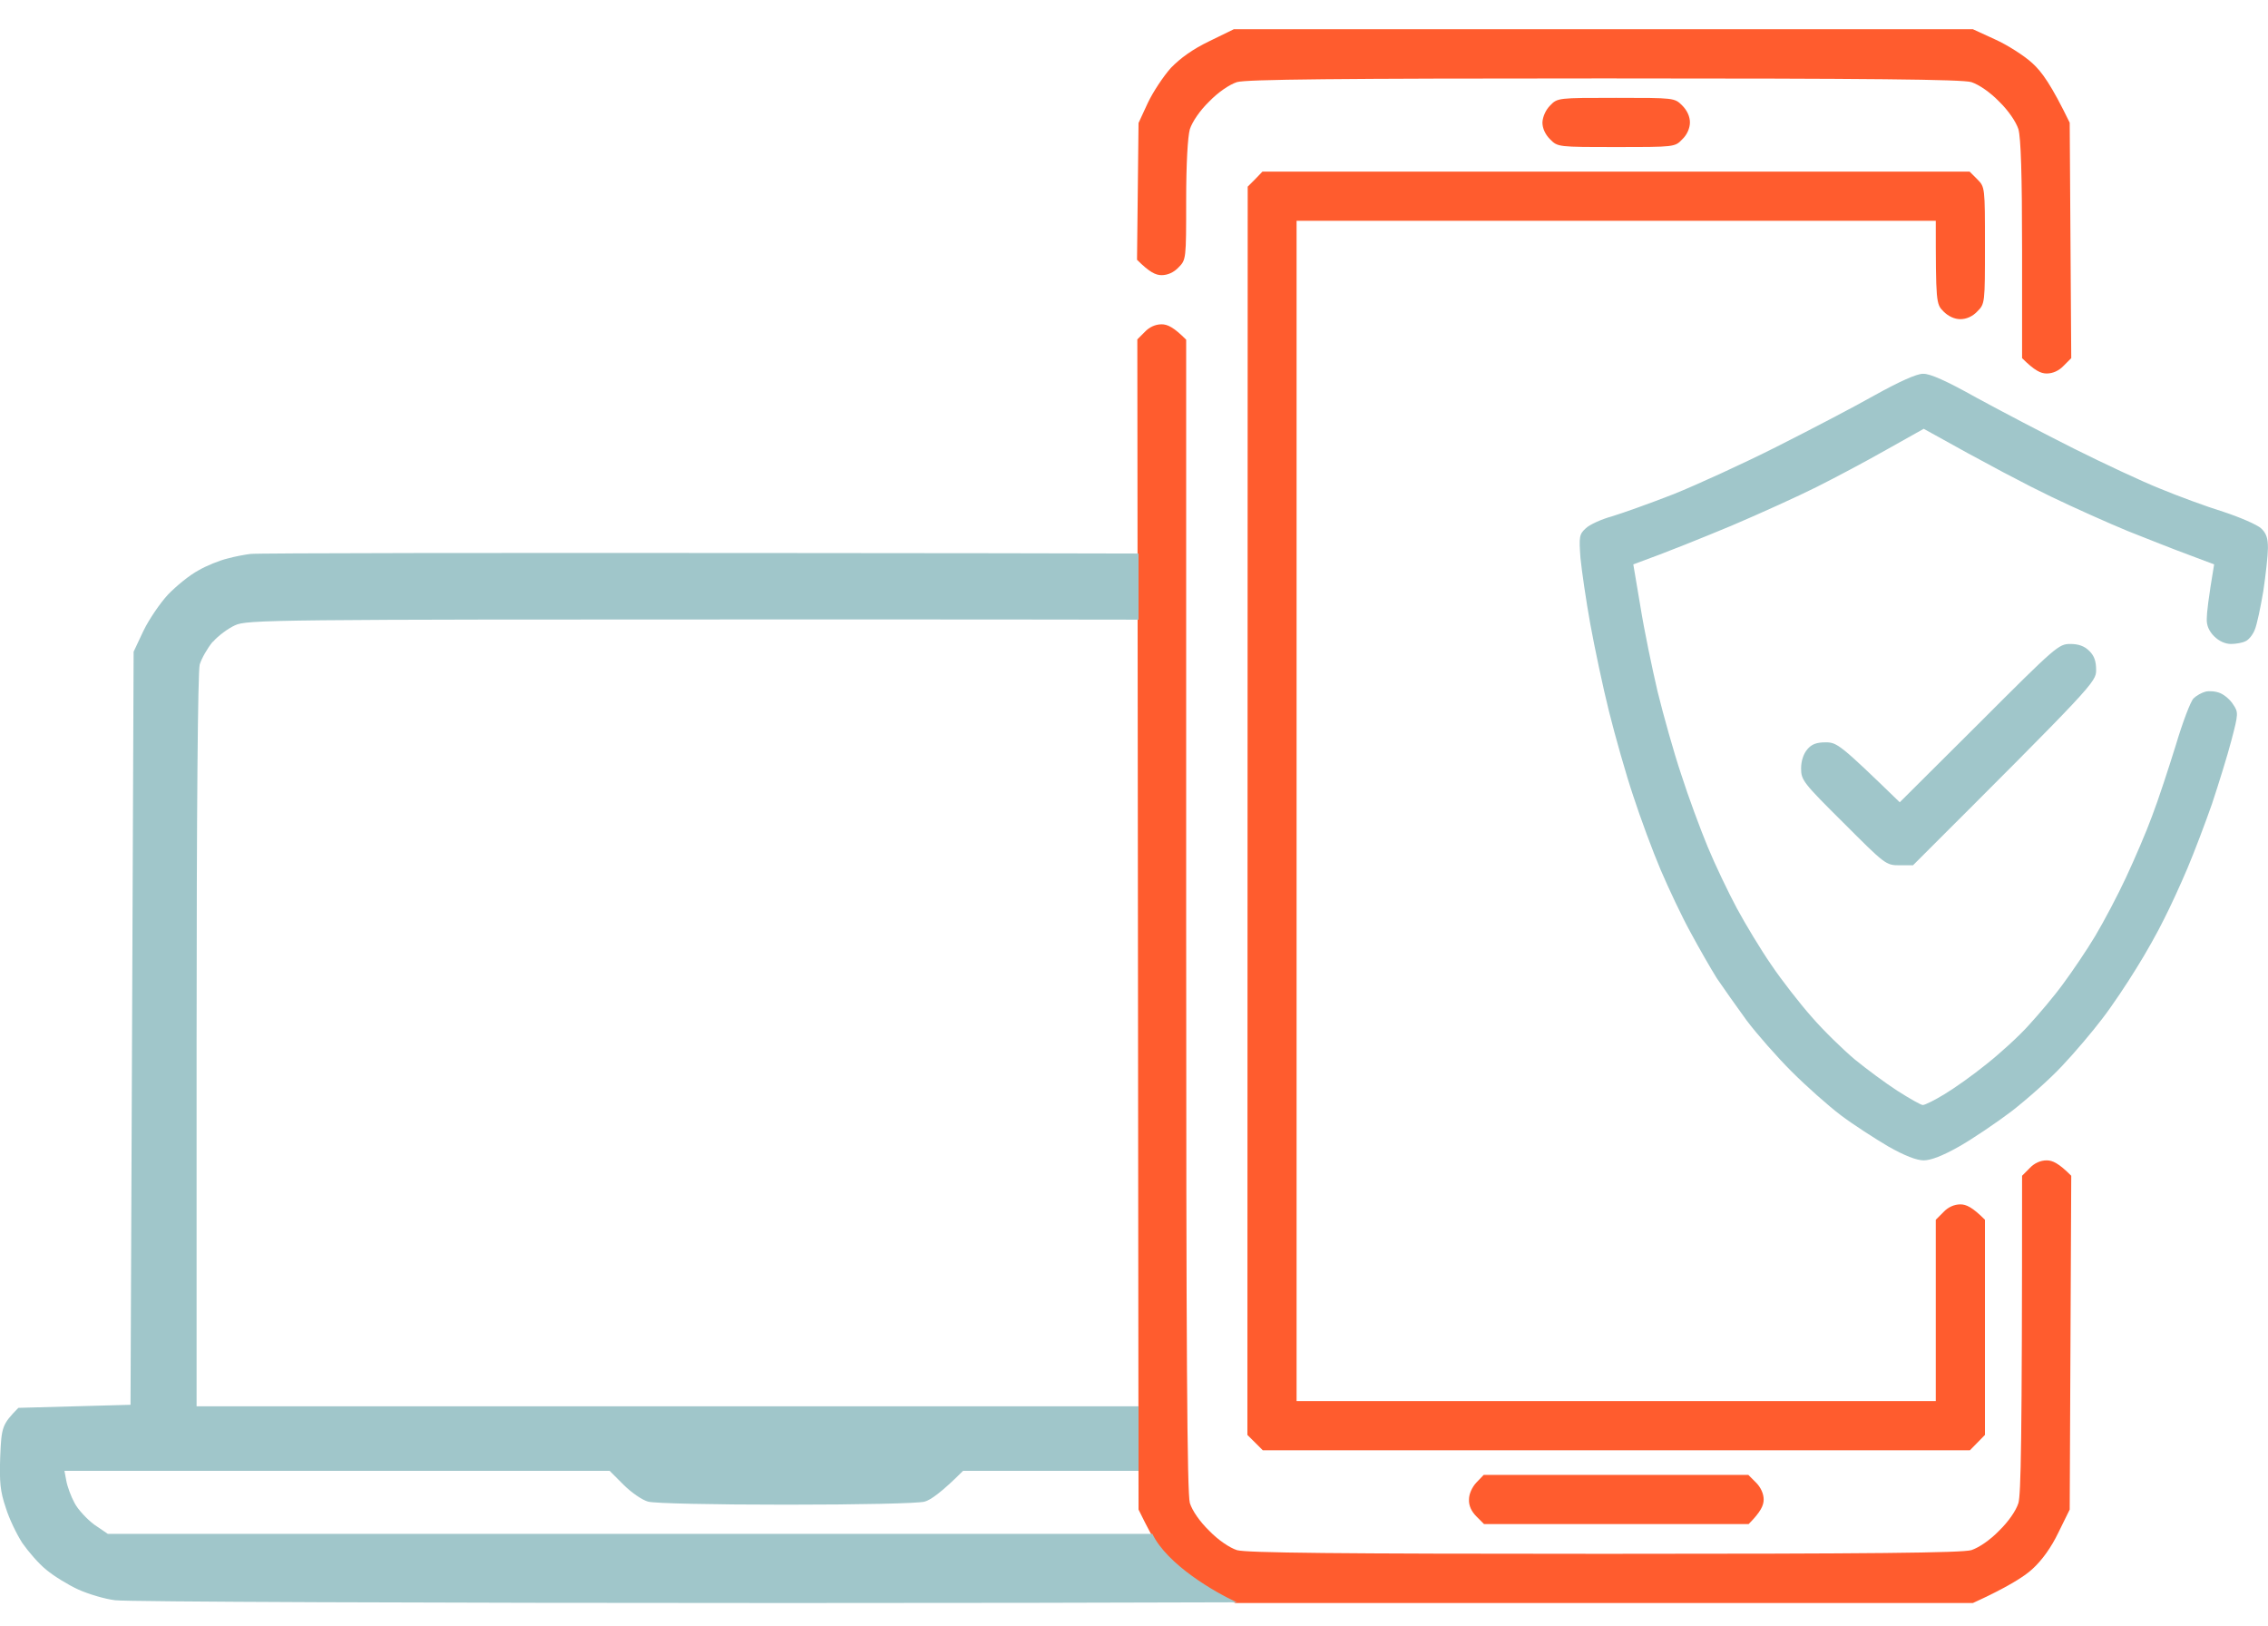
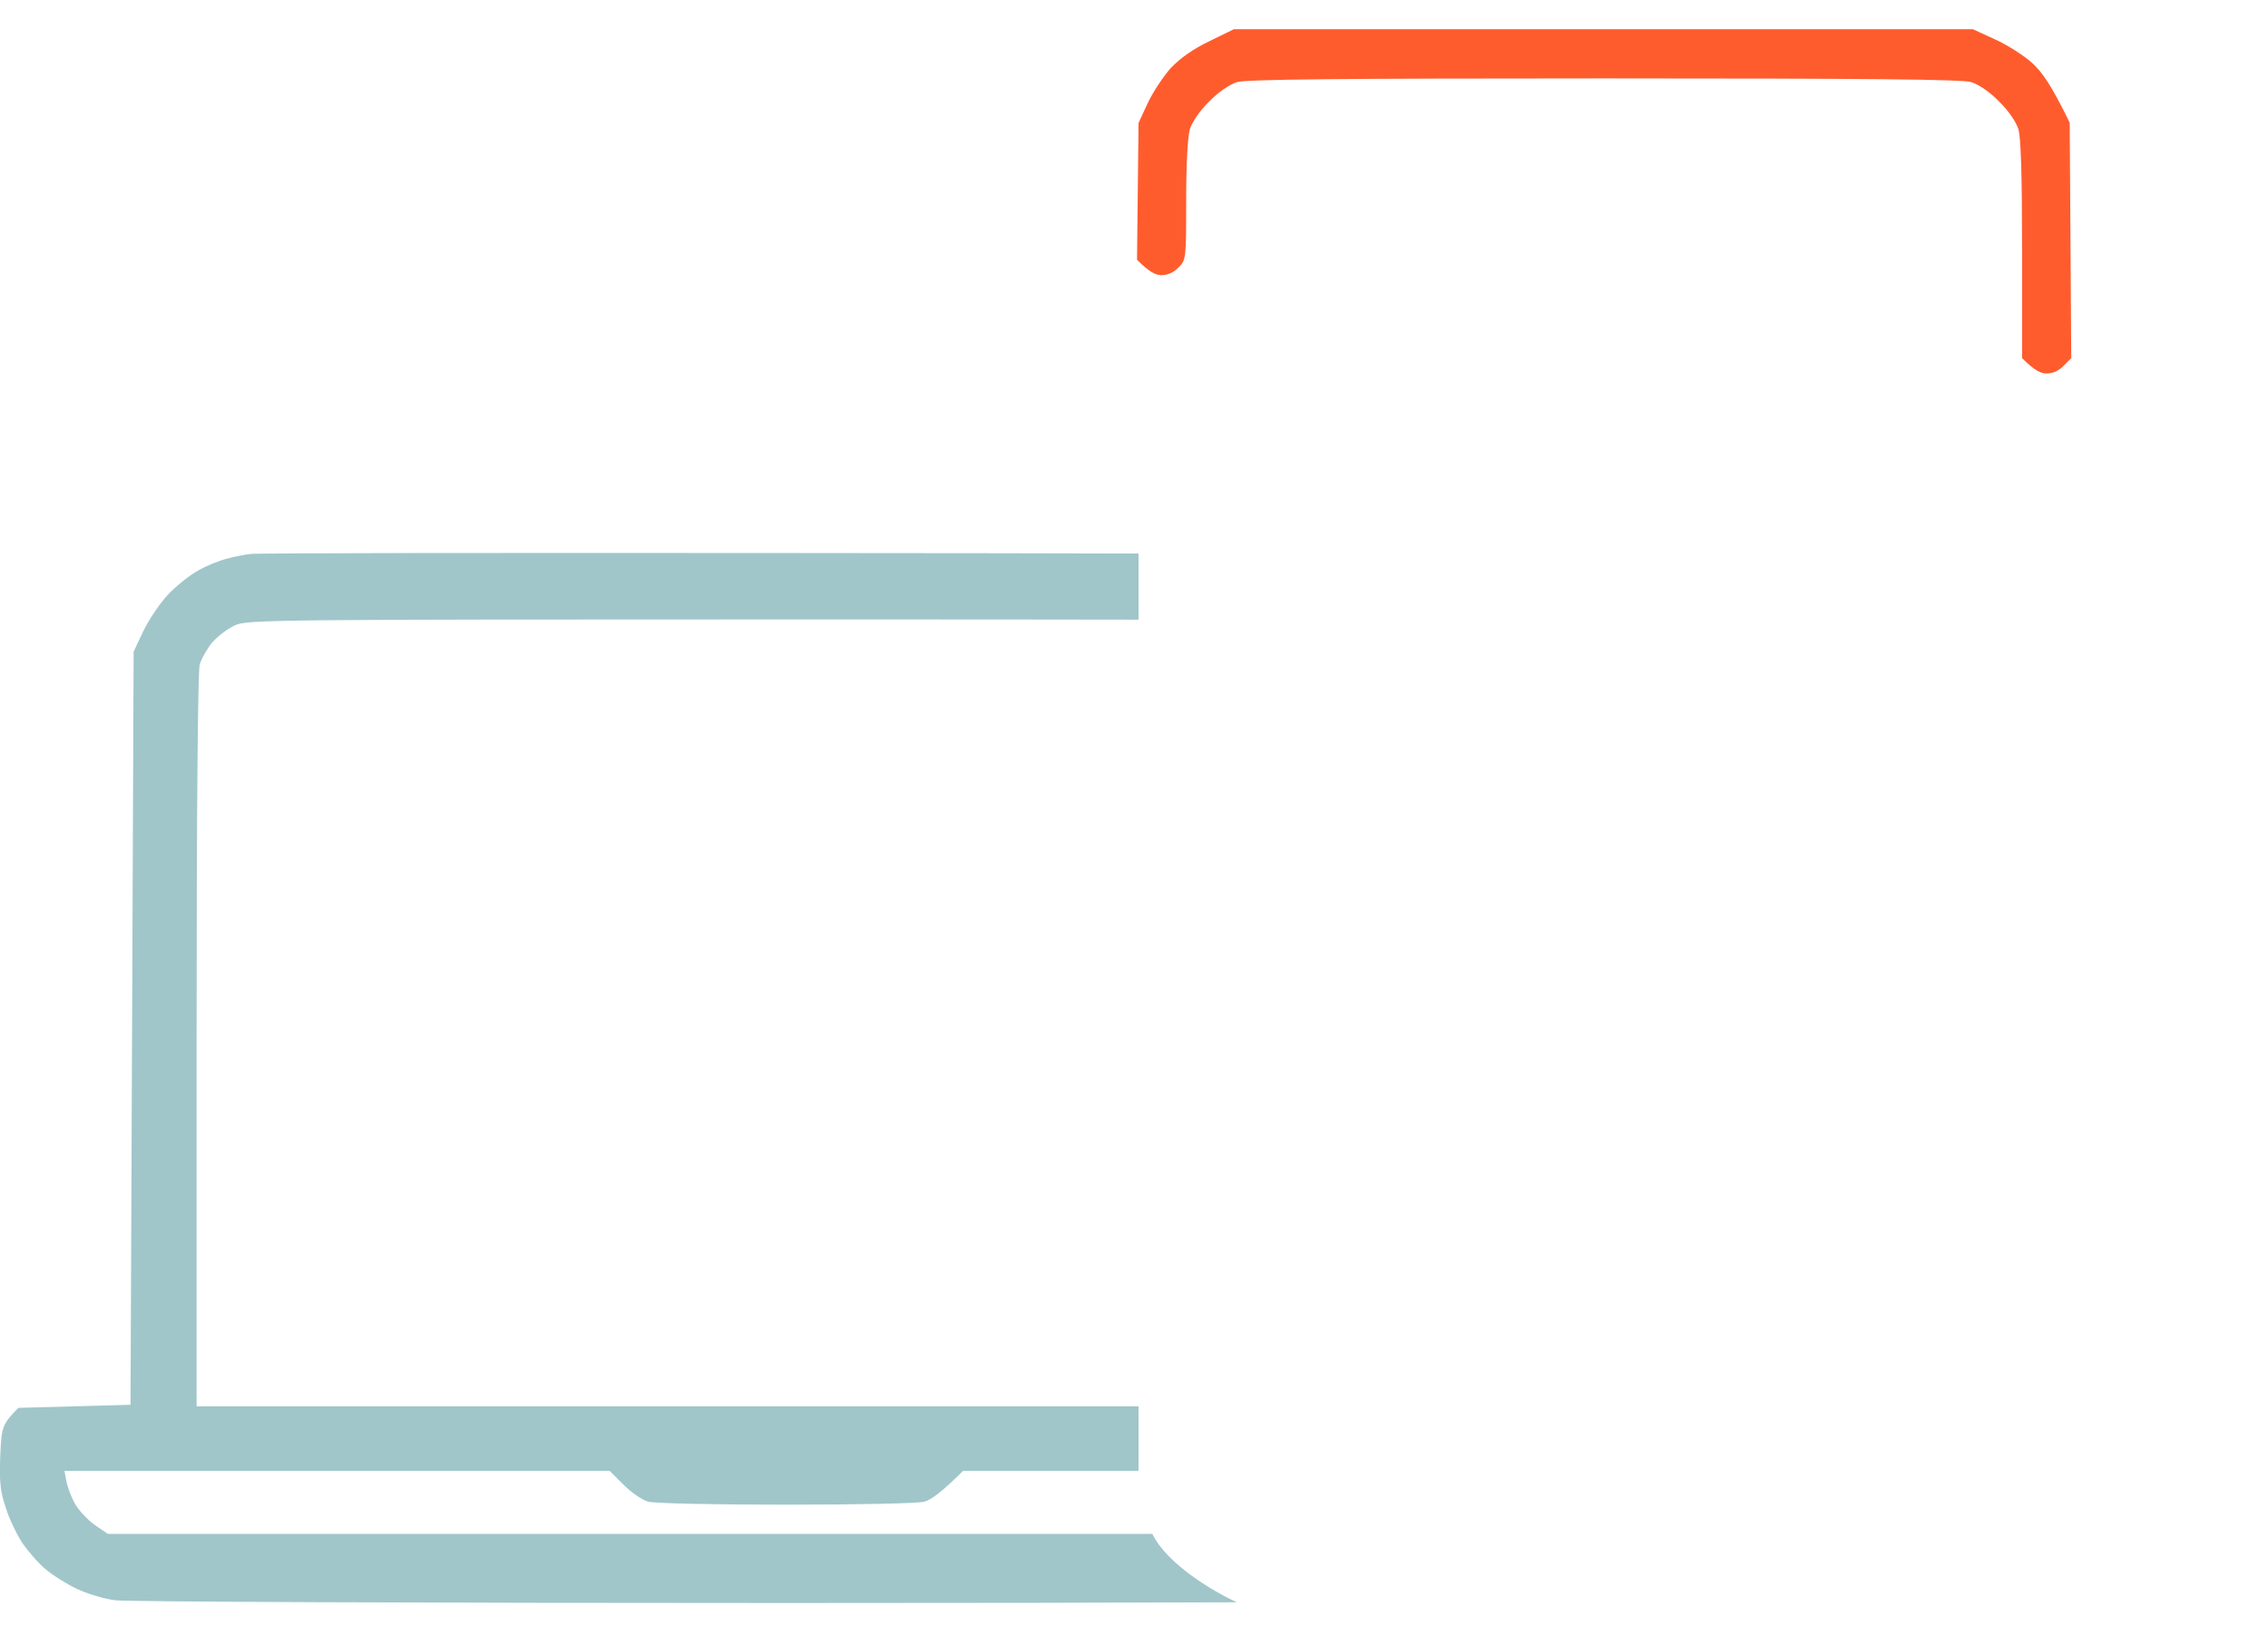
<svg xmlns="http://www.w3.org/2000/svg" width="60" height="43" viewBox="0 0 60 43" fill="none">
  <path d="M30.974 1.798C31.226 1.538 31.551 1.302 31.99 1.091L32.641 0.773H52.193L52.779 1.042C53.104 1.188 53.551 1.473 53.763 1.668C54.023 1.904 54.267 2.245 54.754 3.245L54.795 9.473L54.592 9.676C54.47 9.806 54.307 9.879 54.145 9.879C53.99 9.879 53.828 9.806 53.494 9.473V6.611C53.494 4.619 53.462 3.643 53.397 3.416C53.332 3.221 53.136 2.928 52.885 2.684C52.641 2.432 52.348 2.237 52.153 2.172C51.909 2.099 49.502 2.074 42.437 2.074C35.372 2.074 32.966 2.099 32.722 2.172C32.527 2.237 32.234 2.432 31.99 2.684C31.738 2.928 31.543 3.221 31.478 3.416C31.421 3.619 31.38 4.326 31.38 5.302C31.38 6.855 31.38 6.871 31.177 7.074C31.055 7.204 30.893 7.278 30.73 7.278C30.576 7.278 30.413 7.204 30.08 6.871L30.12 3.253L30.364 2.725C30.502 2.432 30.779 2.017 30.974 1.798Z" fill="#FF5C2E" />
-   <path d="M30.088 8.977L30.283 8.782C30.405 8.651 30.567 8.578 30.73 8.578C30.884 8.578 31.047 8.651 31.38 8.985V24.212C31.38 35.806 31.405 39.513 31.478 39.757C31.543 39.96 31.738 40.245 31.99 40.489C32.234 40.741 32.527 40.936 32.722 41.001C32.966 41.074 35.372 41.099 42.437 41.099C49.502 41.099 51.909 41.074 52.153 41.001C52.348 40.936 52.641 40.741 52.885 40.489C53.136 40.245 53.332 39.96 53.397 39.757C53.462 39.521 53.494 38.269 53.494 31.099L53.697 30.895C53.819 30.765 53.982 30.692 54.145 30.692C54.299 30.692 54.462 30.765 54.795 31.099L54.754 39.928L54.454 40.538C54.267 40.928 54.023 41.269 53.763 41.505C53.551 41.7 53.104 41.985 52.193 42.4H32.681L32.096 42.131C31.771 41.985 31.323 41.7 31.112 41.505C30.852 41.269 30.608 40.928 30.12 39.928L30.088 8.977Z" fill="#FF5C2E" />
-   <path fill-rule="evenodd" clip-rule="evenodd" d="M50.876 9.887C51.055 9.879 51.494 10.074 52.291 10.521C52.933 10.871 54.096 11.48 54.876 11.871C55.657 12.261 56.681 12.741 57.153 12.928C57.624 13.123 58.372 13.399 58.819 13.537C59.266 13.684 59.714 13.879 59.819 13.976C59.958 14.107 59.998 14.237 59.998 14.497C59.998 14.684 59.941 15.196 59.876 15.635C59.803 16.066 59.706 16.529 59.649 16.659C59.6 16.789 59.486 16.928 59.405 16.96C59.331 17.001 59.153 17.033 59.023 17.033C58.868 17.033 58.706 16.96 58.575 16.83C58.437 16.692 58.372 16.537 58.38 16.367C58.38 16.22 58.421 15.838 58.575 14.928L57.884 14.668C57.502 14.529 56.795 14.245 56.299 14.05C55.803 13.846 54.892 13.44 54.266 13.139C53.64 12.838 52.624 12.31 50.892 11.342L49.892 11.903C49.348 12.212 48.519 12.651 48.047 12.887C47.575 13.123 46.575 13.578 45.811 13.903C45.047 14.22 44.153 14.586 43.209 14.928L43.397 16.041C43.494 16.651 43.705 17.668 43.852 18.294C44.006 18.919 44.283 19.911 44.478 20.489C44.665 21.074 44.982 21.928 45.177 22.399C45.372 22.871 45.722 23.602 45.949 24.025C46.177 24.448 46.584 25.123 46.86 25.521C47.128 25.919 47.616 26.546 47.933 26.903C48.25 27.269 48.762 27.765 49.071 28.025C49.38 28.277 49.884 28.651 50.201 28.855C50.519 29.058 50.819 29.228 50.868 29.228C50.925 29.228 51.185 29.098 51.437 28.944C51.697 28.789 52.201 28.432 52.551 28.147C52.901 27.871 53.413 27.407 53.673 27.115C53.941 26.822 54.356 26.334 54.584 26.017C54.819 25.7 55.201 25.139 55.429 24.757C55.657 24.375 56.023 23.684 56.242 23.212C56.462 22.741 56.779 22.009 56.933 21.586C57.096 21.163 57.372 20.318 57.559 19.716C57.738 19.115 57.949 18.554 58.031 18.472C58.104 18.399 58.25 18.318 58.348 18.294C58.453 18.269 58.624 18.285 58.738 18.334C58.852 18.383 59.006 18.513 59.079 18.635C59.218 18.838 59.218 18.879 59.031 19.586C58.925 19.993 58.689 20.749 58.519 21.261C58.34 21.773 58.047 22.546 57.868 22.968C57.689 23.391 57.413 23.993 57.25 24.31C57.096 24.627 56.77 25.212 56.519 25.61C56.275 26.009 55.868 26.619 55.616 26.944C55.364 27.277 54.884 27.846 54.551 28.196C54.218 28.554 53.608 29.09 53.209 29.399C52.811 29.7 52.185 30.123 51.827 30.326C51.397 30.57 51.079 30.692 50.892 30.692C50.706 30.692 50.388 30.57 49.958 30.326C49.6 30.115 49.031 29.749 48.697 29.497C48.364 29.245 47.779 28.724 47.397 28.342C47.014 27.96 46.478 27.35 46.209 26.993C45.949 26.635 45.592 26.131 45.421 25.879C45.258 25.619 44.941 25.066 44.722 24.659C44.494 24.245 44.145 23.505 43.933 23.009C43.722 22.513 43.397 21.635 43.209 21.058C43.014 20.48 42.73 19.472 42.567 18.822C42.405 18.172 42.185 17.131 42.071 16.505C41.958 15.879 41.844 15.09 41.811 14.757C41.77 14.188 41.779 14.131 41.958 13.968C42.063 13.871 42.372 13.732 42.64 13.659C42.909 13.578 43.64 13.318 44.266 13.074C44.892 12.822 46.12 12.261 46.99 11.822C47.86 11.383 49.031 10.773 49.592 10.456C50.25 10.09 50.706 9.887 50.868 9.887H50.876ZM54.77 17.033C54.99 17.033 55.145 17.09 55.275 17.22C55.405 17.35 55.453 17.489 55.453 17.724C55.453 18.041 55.388 18.115 50.608 22.887H50.25C49.892 22.887 49.868 22.863 48.77 21.765C47.706 20.708 47.648 20.635 47.648 20.326C47.648 20.123 47.714 19.936 47.811 19.822C47.925 19.684 48.055 19.635 48.299 19.635C48.6 19.635 48.681 19.692 50.258 21.22L52.356 19.131C54.388 17.098 54.462 17.033 54.77 17.033Z" fill="#A0C6CA" />
-   <path d="M40.805 3.238C40.813 3.084 40.894 2.905 41.008 2.791C41.203 2.588 41.219 2.588 42.756 2.588C44.293 2.588 44.301 2.588 44.504 2.791C44.634 2.921 44.707 3.084 44.707 3.238C44.707 3.385 44.634 3.563 44.504 3.685C44.309 3.889 44.301 3.889 42.756 3.889C41.219 3.889 41.211 3.889 41.008 3.685C40.878 3.555 40.805 3.393 40.805 3.238Z" fill="#FF5C2E" />
-   <path d="M33.008 4.937L33.203 4.742L33.398 4.539H52.106L52.309 4.742C52.512 4.946 52.512 4.954 52.512 6.49C52.512 8.019 52.512 8.035 52.309 8.238C52.187 8.368 52.024 8.442 51.862 8.442C51.707 8.442 51.545 8.368 51.415 8.238C51.219 8.043 51.211 8.003 51.211 5.84H34.301V37.059H51.211V32.263L51.415 32.059C51.537 31.929 51.699 31.856 51.862 31.856C52.016 31.856 52.179 31.929 52.512 32.263V37.954L52.114 38.36H33.407L33 37.954L33.008 4.937Z" fill="#FF5C2E" />
-   <path d="M38.862 39.661C38.862 39.515 38.943 39.336 39.057 39.214L39.252 39.011H46.252L46.455 39.214C46.585 39.344 46.658 39.515 46.658 39.661C46.658 39.816 46.585 39.986 46.26 40.312H39.26L39.057 40.108C38.927 39.978 38.854 39.824 38.862 39.661Z" fill="#FF5C2E" />
  <path d="M3.047 42.327C3.315 42.368 11.307 42.4 20.811 42.4C25.352 42.4 29.549 42.393 32.722 42.381C32.139 42.116 30.876 41.384 30.486 40.571H2.852L2.494 40.327C2.307 40.189 2.063 39.929 1.974 39.758C1.876 39.579 1.779 39.311 1.754 39.165L1.705 38.904H16.128L16.494 39.27C16.697 39.474 16.99 39.677 17.145 39.718C17.307 39.766 18.884 39.799 20.803 39.799C22.722 39.799 24.299 39.766 24.462 39.718C24.616 39.677 24.909 39.474 25.478 38.904H30.12V37.197H5.201V27.539C5.201 21.4 5.234 17.774 5.283 17.579C5.331 17.417 5.486 17.148 5.624 16.978H5.632C5.771 16.815 6.039 16.62 6.218 16.539C6.527 16.392 7.201 16.384 20.811 16.384C25.035 16.384 28.012 16.385 30.12 16.39V14.641C28.018 14.634 25.114 14.631 21.096 14.628C13.275 14.62 6.754 14.628 6.624 14.652C6.486 14.669 6.218 14.717 6.014 14.774C5.811 14.823 5.462 14.961 5.242 15.091C5.014 15.213 4.665 15.498 4.445 15.726C4.234 15.953 3.941 16.384 3.795 16.685L3.535 17.238L3.453 37.157L0.486 37.238C0.055 37.677 0.039 37.742 0.006 38.522C-0.018 39.205 0.006 39.449 0.153 39.88C0.242 40.173 0.445 40.587 0.592 40.815C0.746 41.035 1.023 41.36 1.226 41.522C1.421 41.685 1.803 41.921 2.071 42.043C2.34 42.165 2.779 42.295 3.047 42.327Z" fill="#A0C6CA" />
</svg>